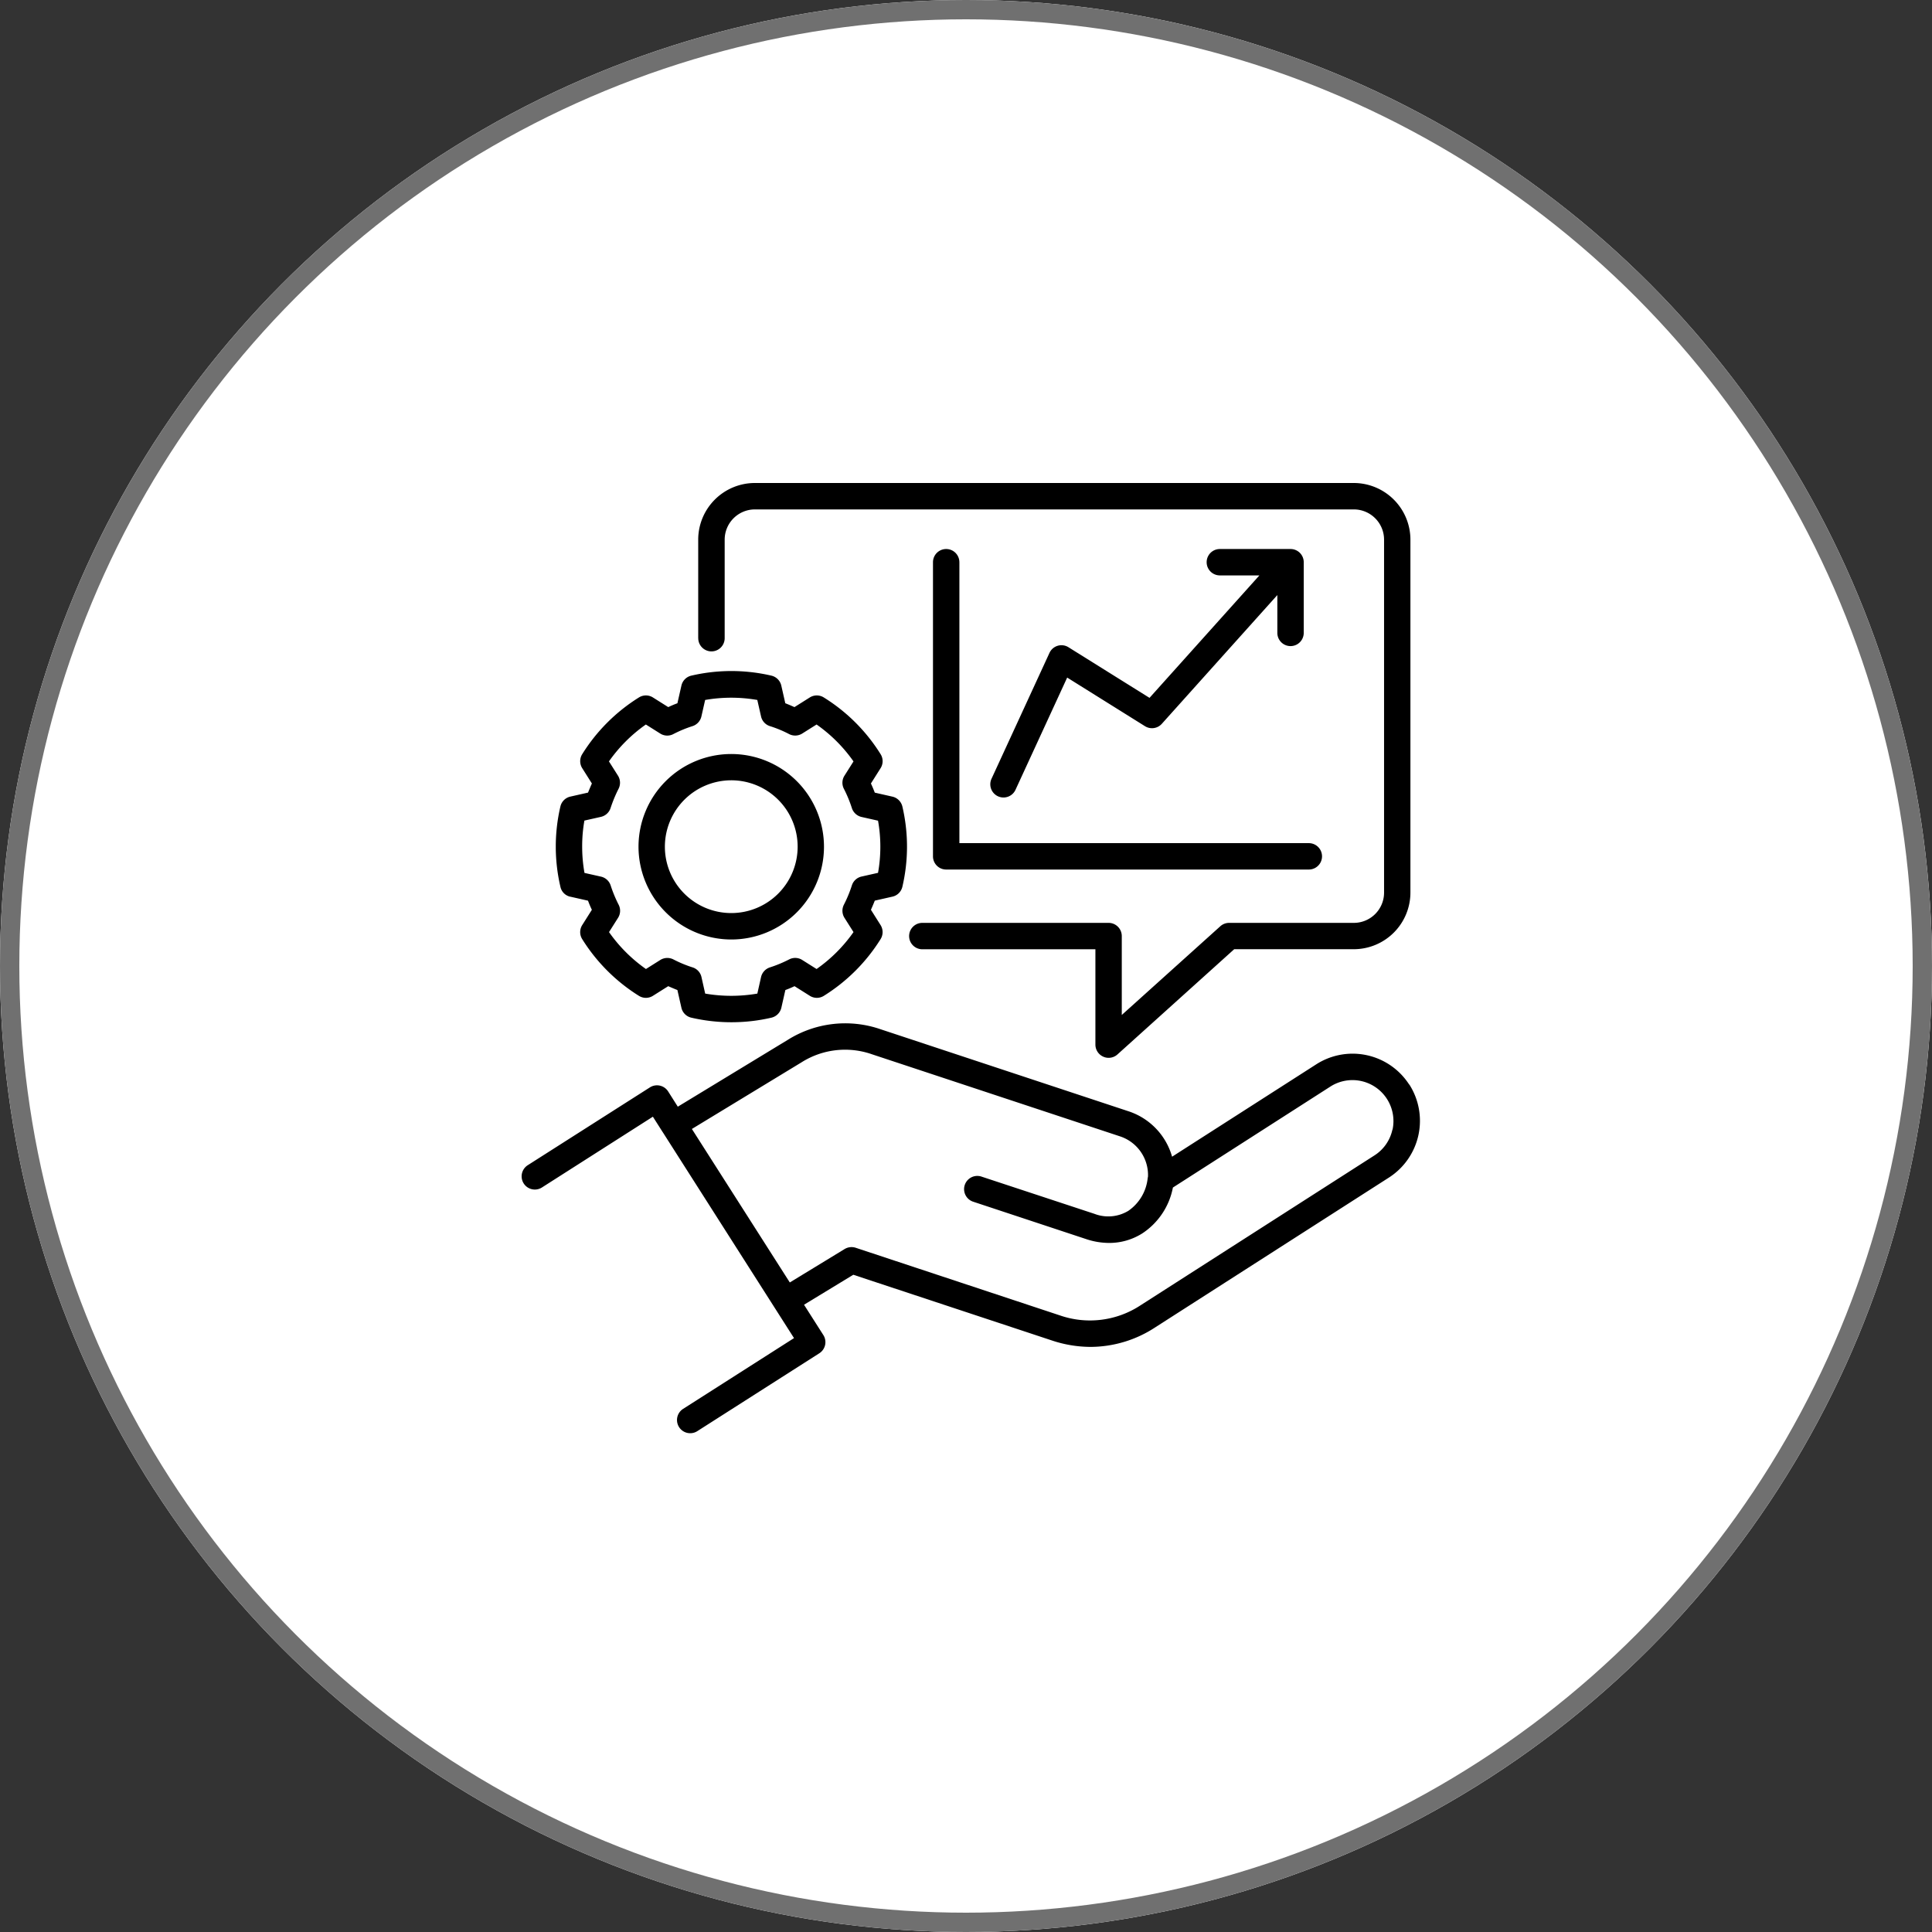
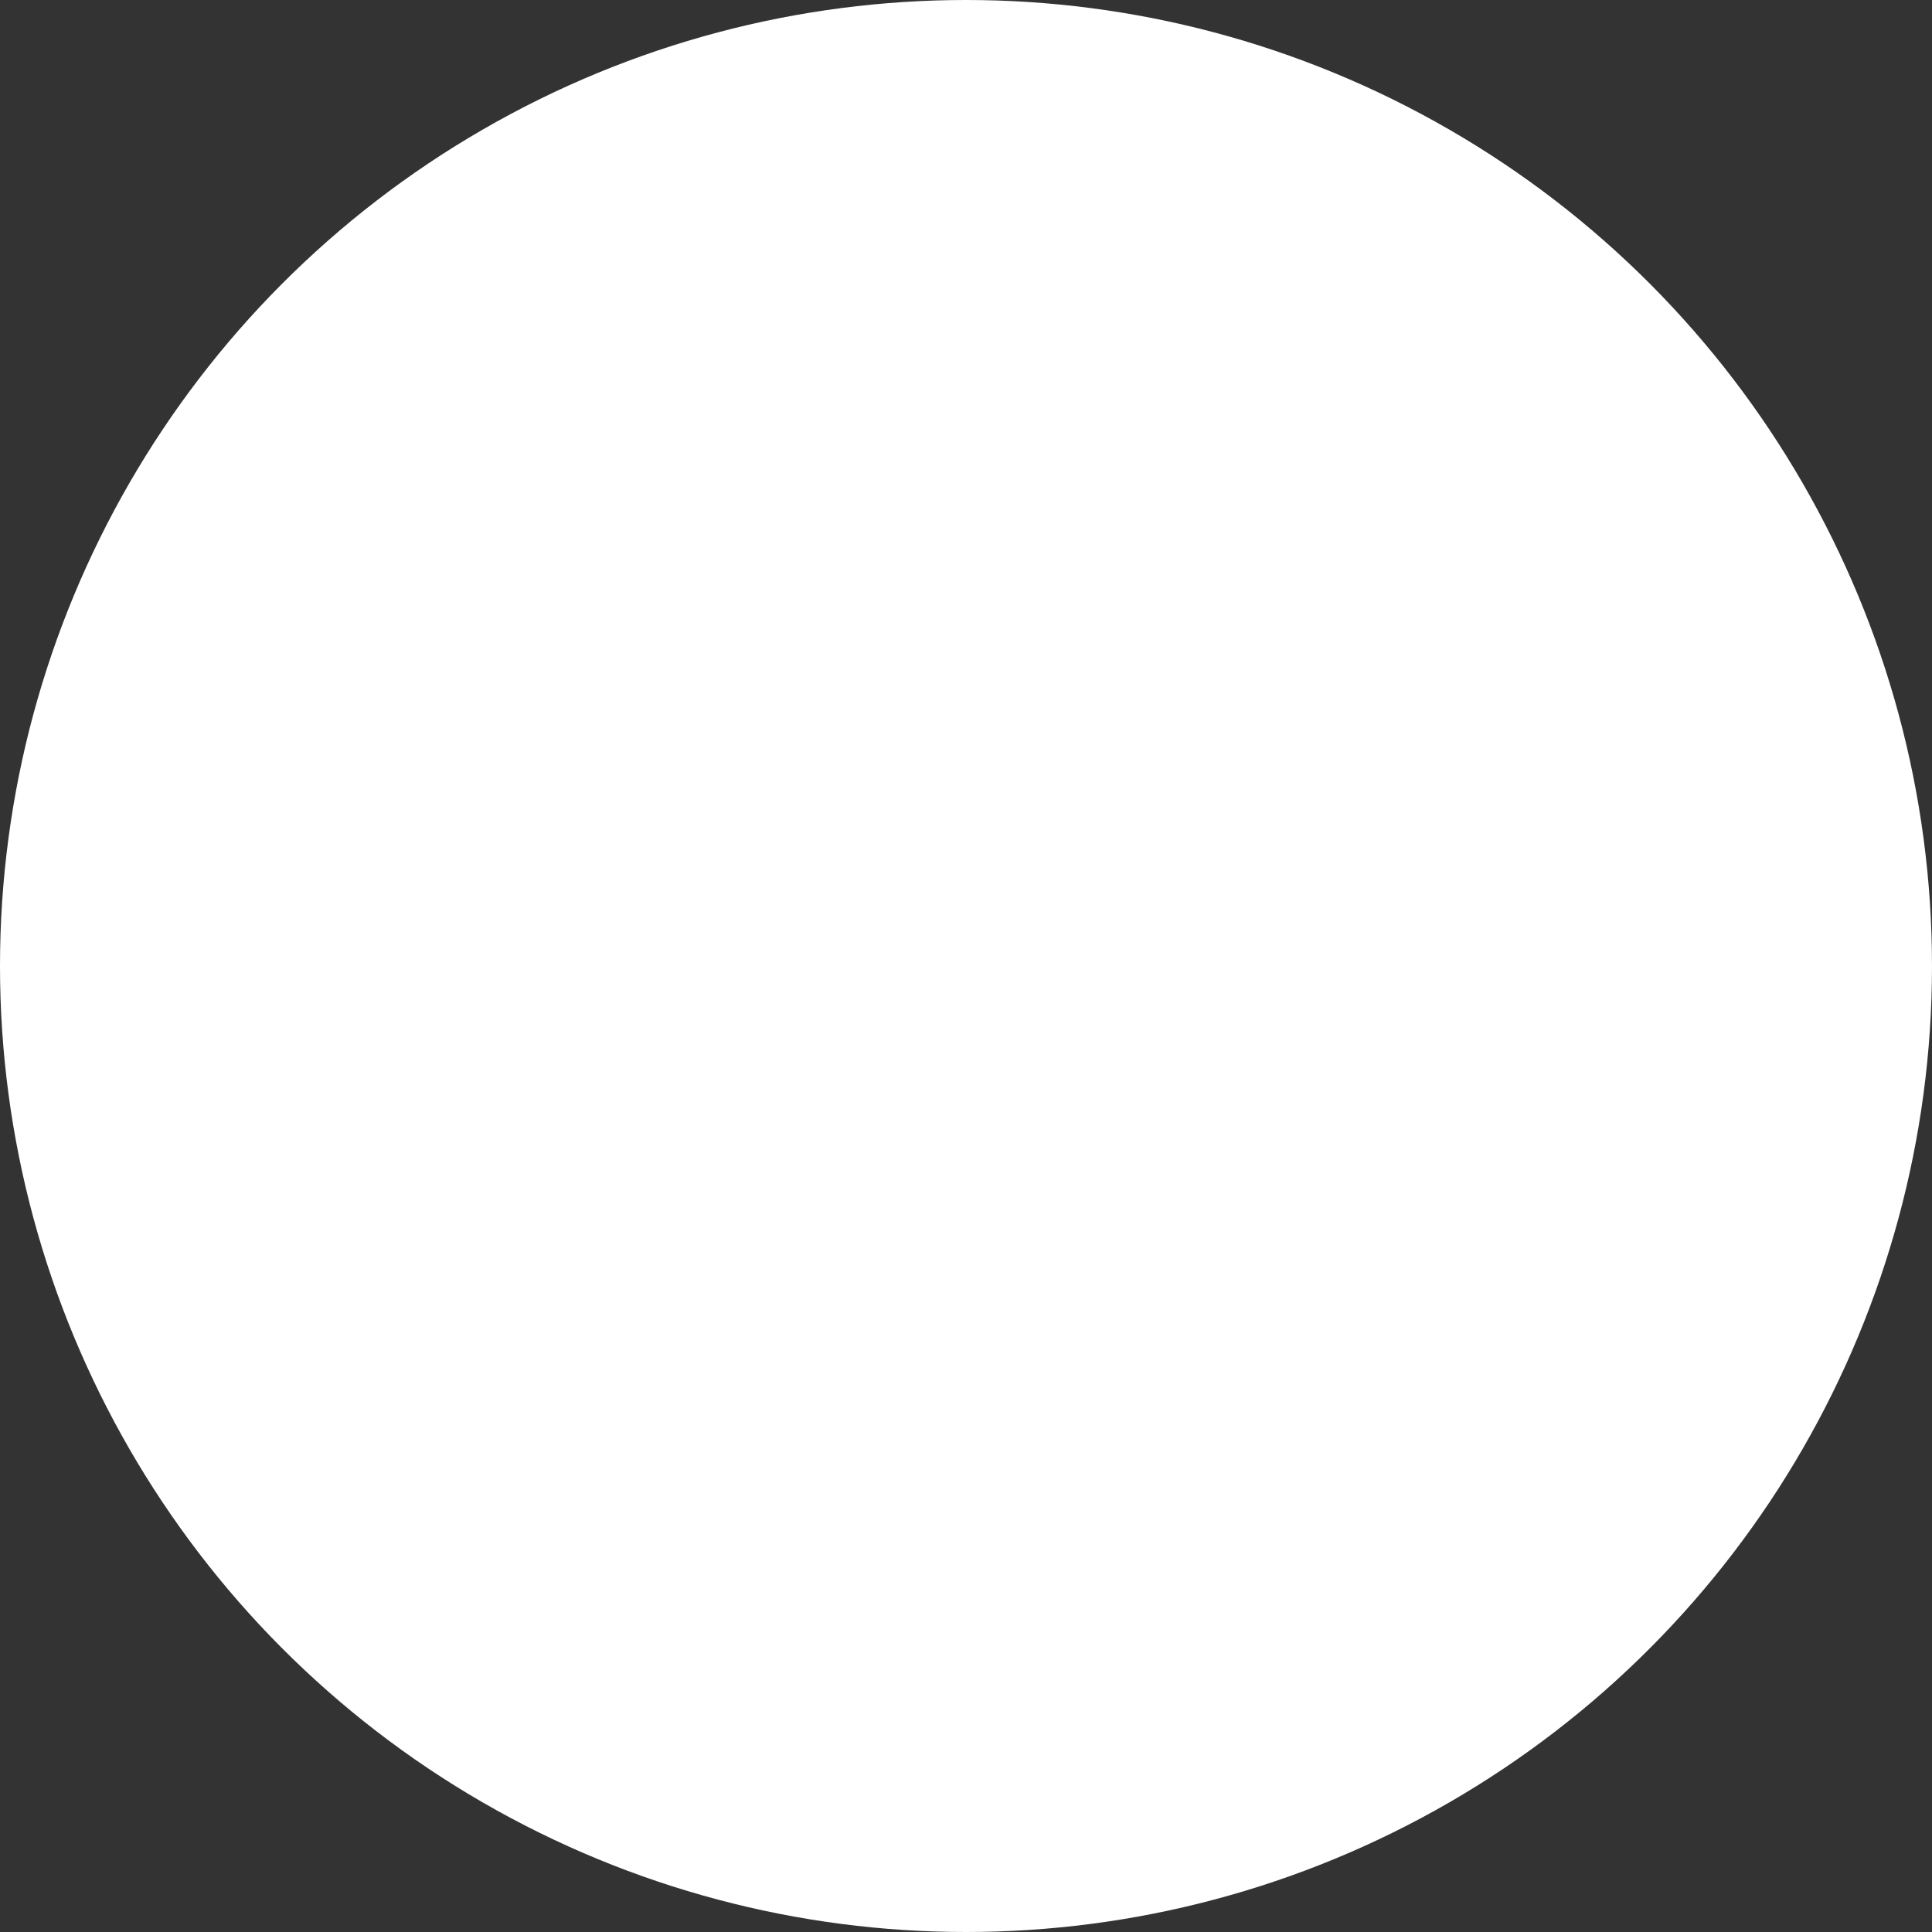
<svg xmlns="http://www.w3.org/2000/svg" width="100" height="100" viewBox="0 0 100 100">
  <rect x="0" y="0" width="100" height="100" fill="#333333" stroke="none" />
  <g id="Mlops_Consulting" data-name="Mlops Consulting" transform="translate(-210 -43)">
    <g id="Ellipse_34" data-name="Ellipse 34" transform="translate(210 43)" fill="#fff" stroke="#707070" stroke-width="1">
      <circle cx="50" cy="50" r="50" stroke="none" />
-       <circle cx="50" cy="50" r="49.5" fill="none" />
    </g>
-     <path id="Path_23704" data-name="Path 23704" d="M53.4,36.136A3.484,3.484,0,0,0,48.6,35.083l-7.472,4.788a3.467,3.467,0,0,0-2.256-2.352L26.037,33.273a5.6,5.6,0,0,0-4.8.549l-5.693,3.46-.5-.79a.684.684,0,0,0-.944-.209L7.777,40.311a.683.683,0,0,0,.734,1.153L14.254,37.8l.482.758.006.011a.162.162,0,0,0,.017.023l6.8,10.668-5.74,3.663a.683.683,0,0,0,.734,1.153l6.315-4.03a.684.684,0,0,0,.209-.944l-1-1.569,2.551-1.552L34.9,49.38a6.368,6.368,0,0,0,2.013.335,6.134,6.134,0,0,0,3.337-1.008l12.11-7.762a3.488,3.488,0,0,0,1.048-4.81Zm-.867,2.329a2.112,2.112,0,0,1-.92,1.332l-12.11,7.76a4.757,4.757,0,0,1-4.184.527l-10.567-3.5a.694.694,0,0,0-.57.064L21.341,46.38l-5.068-7.945,5.668-3.445a4.217,4.217,0,0,1,3.661-.418l12.832,4.246A2.107,2.107,0,0,1,39.881,40.9c-.006.03-.013.058-.017.09a2.343,2.343,0,0,1-1,1.682,2,2,0,0,1-1.755.156L31.261,40.9a.682.682,0,0,0-.429,1.3l5.845,1.934a3.767,3.767,0,0,0,1.187.2,3.19,3.19,0,0,0,1.731-.5,3.659,3.659,0,0,0,1.575-2.367l8.157-5.23a2.121,2.121,0,0,1,3.211,2.237ZM16.6,13.034v-5.1A2.935,2.935,0,0,1,19.533,5h31a2.935,2.935,0,0,1,2.931,2.931V26.2a2.935,2.935,0,0,1-2.931,2.931H44.343L38.3,34.578a.68.68,0,0,1-.457.175.67.67,0,0,1-.278-.06.684.684,0,0,1-.406-.623V29.134H28.2a.683.683,0,0,1,0-1.366h9.641a.682.682,0,0,1,.683.683v4.084l5.1-4.592a.682.682,0,0,1,.457-.175h6.451A1.567,1.567,0,0,0,52.1,26.2V7.932a1.567,1.567,0,0,0-1.565-1.565h-31a1.567,1.567,0,0,0-1.565,1.565v5.1a.684.684,0,0,1-1.368,0ZM30.119,9.1V23.641H48.206a.683.683,0,0,1,0,1.366H29.435a.682.682,0,0,1-.683-.683V9.1a.683.683,0,0,1,1.366,0Zm9.841,7.021,5.687-6.338H43.6a.683.683,0,0,1,0-1.366h3.659a.682.682,0,0,1,.683.683v3.659a.683.683,0,1,1-1.366,0V10.8l-5.979,6.664a.684.684,0,0,1-.871.124l-4.028-2.517-2.675,5.809a.683.683,0,0,1-1.242-.57l3-6.515a.683.683,0,0,1,.982-.295ZM9.98,26.412l.916.207c.06.16.126.318.2.472l-.5.792a.68.68,0,0,0,0,.726,9.2,9.2,0,0,0,2.935,2.935.681.681,0,0,0,.724,0l.794-.5c.156.07.314.137.474.2l.207.916a.682.682,0,0,0,.512.514,9.2,9.2,0,0,0,2.075.237,9.084,9.084,0,0,0,2.075-.237.688.688,0,0,0,.512-.514l.207-.916c.162-.06.32-.126.474-.2l.794.5a.681.681,0,0,0,.724,0,9.186,9.186,0,0,0,2.937-2.935.685.685,0,0,0,0-.726l-.5-.792c.07-.156.137-.314.2-.474l.914-.207a.682.682,0,0,0,.514-.512,9.133,9.133,0,0,0,0-4.152.688.688,0,0,0-.514-.512l-.914-.207c-.06-.158-.126-.316-.2-.474l.5-.792a.68.68,0,0,0,0-.726A9.143,9.143,0,0,0,23.1,16.1a.681.681,0,0,0-.724,0l-.794.5c-.156-.07-.314-.137-.474-.2l-.207-.914a.686.686,0,0,0-.508-.514,9.142,9.142,0,0,0-4.154,0,.683.683,0,0,0-.508.514l-.207.914c-.162.06-.32.126-.474.2l-.794-.5a.681.681,0,0,0-.724,0,9.178,9.178,0,0,0-2.935,2.935.68.68,0,0,0,0,.726l.5.792c-.07.154-.134.312-.2.472l-.916.207a.682.682,0,0,0-.514.512,9.133,9.133,0,0,0,0,4.152.666.666,0,0,0,.51.517Zm.73-3.939.854-.192a.686.686,0,0,0,.5-.455,7.042,7.042,0,0,1,.414-1,.689.689,0,0,0-.03-.677l-.468-.739A7.809,7.809,0,0,1,13.891,17.5l.743.468a.677.677,0,0,0,.679.028,6.35,6.35,0,0,1,.993-.412.687.687,0,0,0,.459-.5l.194-.854a7.858,7.858,0,0,1,2.7,0l.194.854a.68.68,0,0,0,.459.5,6.071,6.071,0,0,1,.993.412.688.688,0,0,0,.679-.028l.743-.468a7.809,7.809,0,0,1,1.911,1.911l-.468.739a.684.684,0,0,0-.03.677,6.615,6.615,0,0,1,.414,1,.687.687,0,0,0,.5.459l.854.192a7.709,7.709,0,0,1,0,2.7l-.854.192a.68.68,0,0,0-.5.459,6.614,6.614,0,0,1-.414,1,.689.689,0,0,0,.03.677l.468.739a7.809,7.809,0,0,1-1.911,1.911l-.743-.468a.677.677,0,0,0-.679-.028,6.562,6.562,0,0,1-.993.412.687.687,0,0,0-.459.5l-.192.856a7.965,7.965,0,0,1-2.7,0l-.192-.856a.68.68,0,0,0-.459-.5,6.264,6.264,0,0,1-.993-.412.688.688,0,0,0-.679.028l-.743.468a7.809,7.809,0,0,1-1.911-1.911l.468-.739a.684.684,0,0,0,.03-.677,6.8,6.8,0,0,1-.414-1,.686.686,0,0,0-.5-.455l-.854-.192a7.756,7.756,0,0,1-.12-1.351,7.574,7.574,0,0,1,.115-1.353Zm7.6,6.155a4.8,4.8,0,1,0-4.8-4.8,4.809,4.809,0,0,0,4.8,4.8Zm0-8.24a3.436,3.436,0,1,1-3.435,3.437A3.44,3.44,0,0,1,18.309,20.388Z" transform="translate(229.539 63)" />
  </g>
</svg>